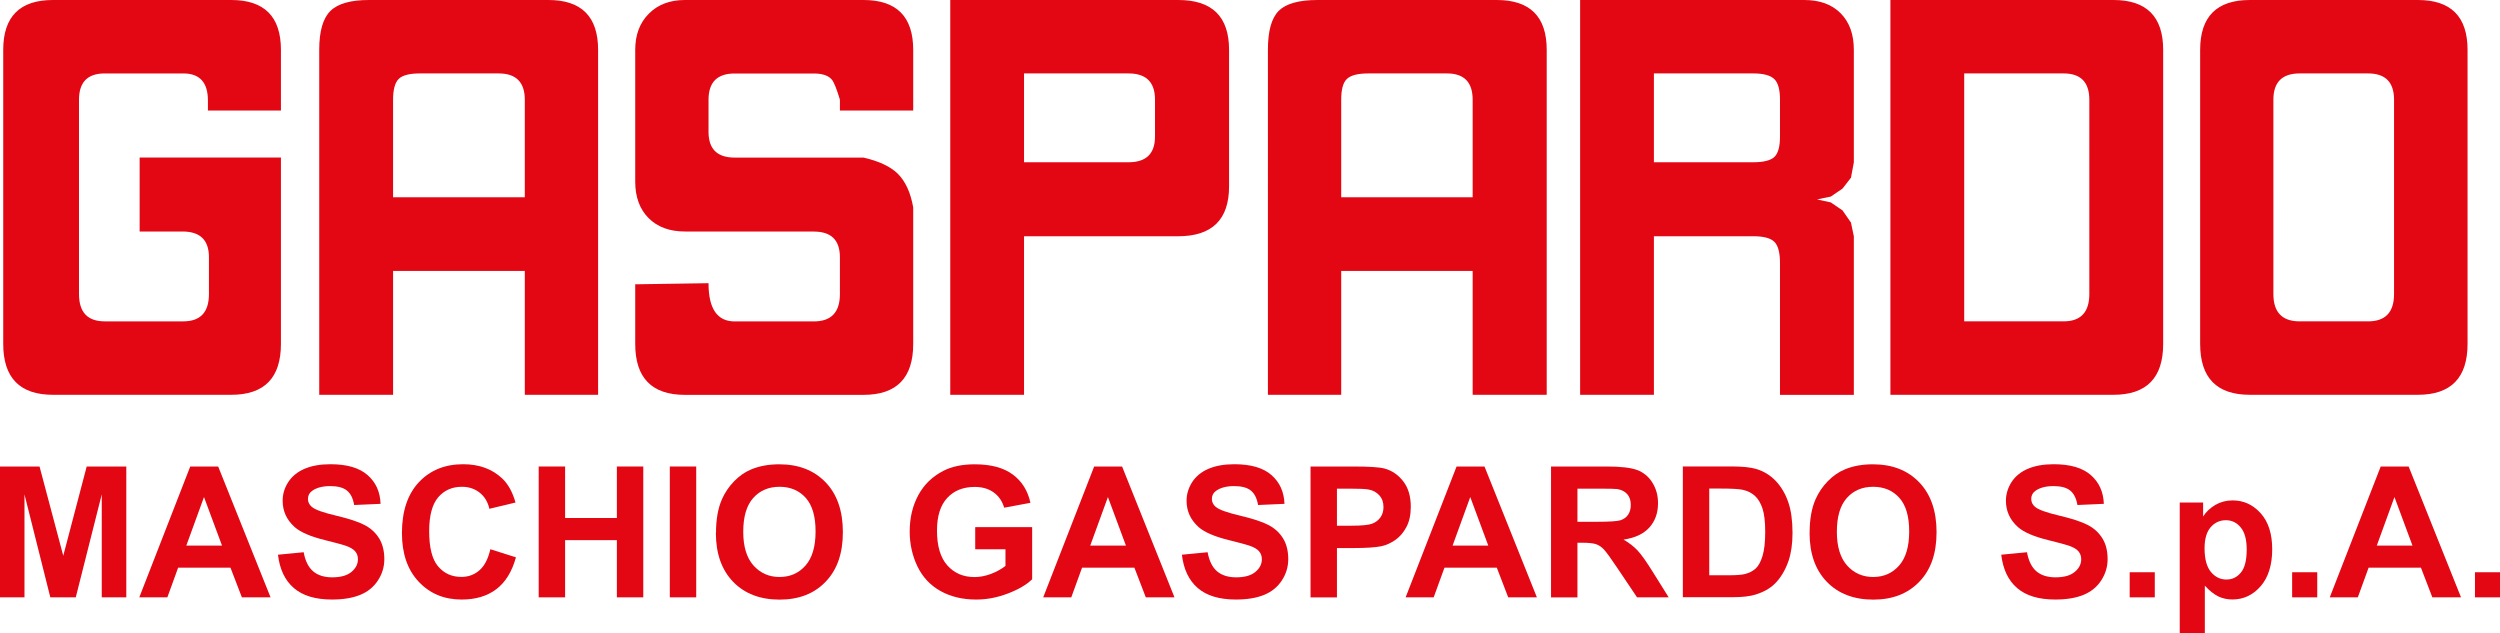
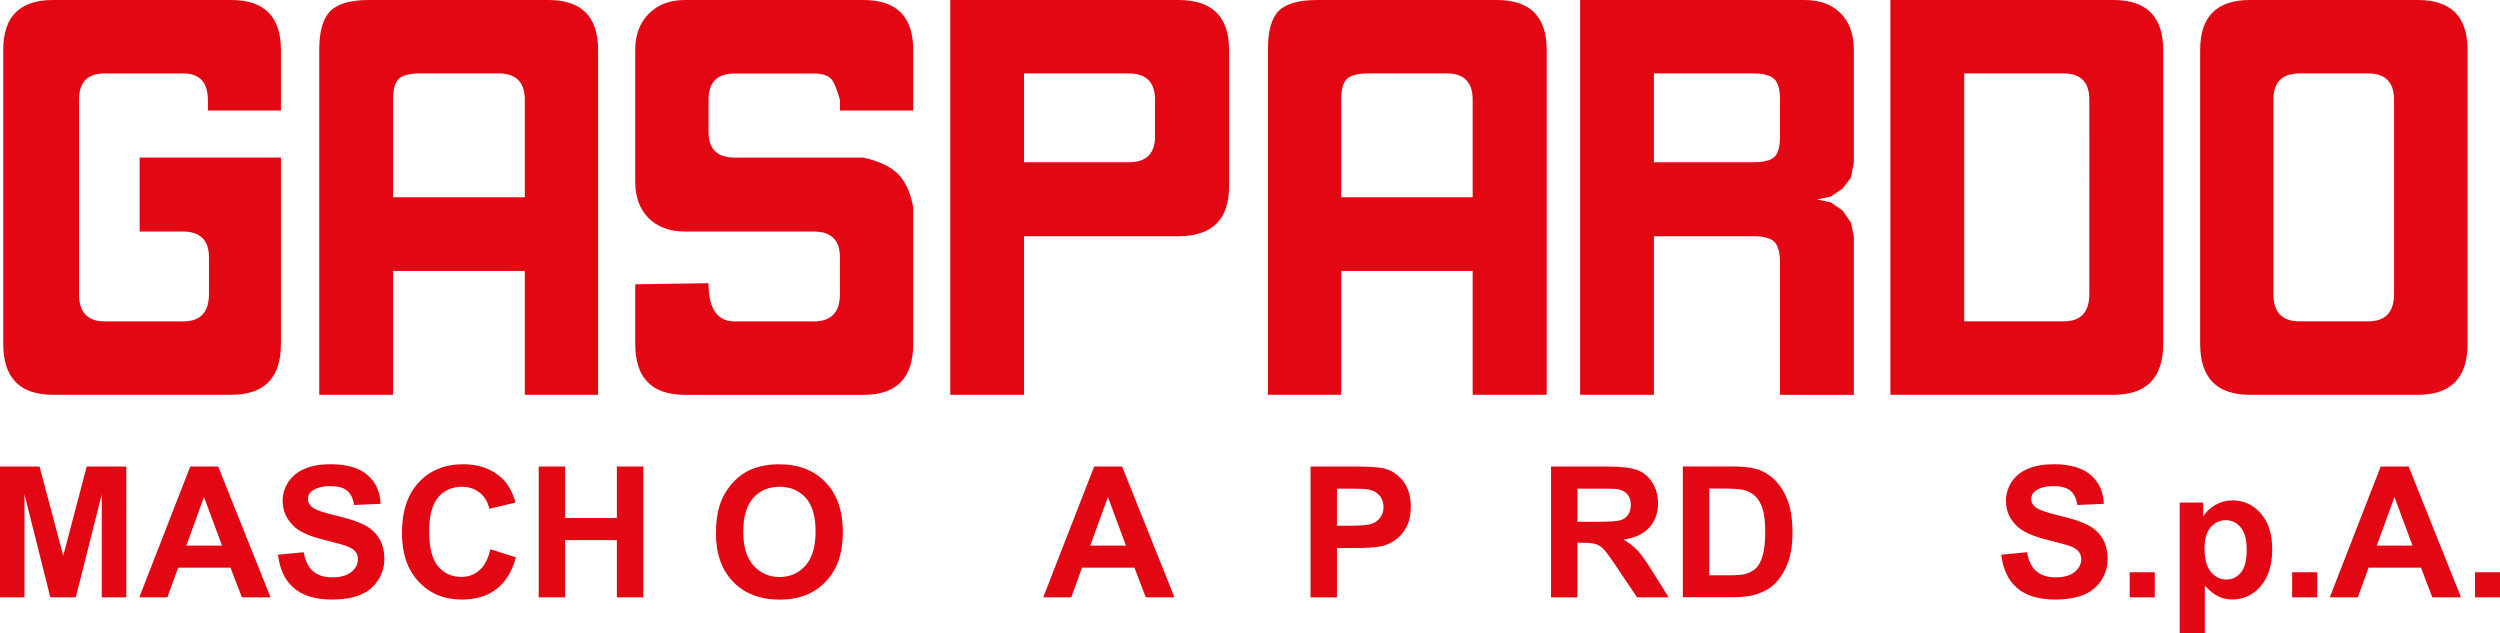
<svg xmlns="http://www.w3.org/2000/svg" id="Livello_1" data-name="Livello 1" viewBox="0 0 363.61 92.12">
  <defs>
    <style>
      .cls-1 {
        fill: #e30613;
      }
    </style>
  </defs>
  <path class="cls-1" d="M344.43,46.74h-9.97c-2.54,0-3.81-1.33-3.81-3.97V14.5c0-2.54,1.27-3.82,3.81-3.82h9.97c2.51,0,3.77,1.27,3.77,3.82v28.27c0,2.65-1.26,3.97-3.77,3.97M320,50.02c0,4.94,2.41,7.4,7.23,7.4h24.43c4.82,0,7.23-2.47,7.23-7.4V7.25c0-4.84-2.41-7.25-7.23-7.25h-24.43c-4.82,0-7.23,2.42-7.23,7.25v42.77ZM285.68,46.74h14.47c2.48,0,3.73-1.33,3.73-3.97V14.5c0-2.54-1.25-3.82-3.73-3.82h-14.47v36.06ZM274.95,57.42V0h32.44c4.82,0,7.23,2.42,7.23,7.25v42.77c0,4.94-2.41,7.4-7.23,7.4h-32.44ZM240.55,23.6h14.46c1.49,0,2.51-.26,3.06-.77.55-.52.82-1.51.82-2.97v-5.36c0-1.46-.27-2.47-.84-3.01-.57-.54-1.58-.81-3.04-.81h-14.46v12.92ZM229.82,57.42V0h32.58c2.26,0,4.03.64,5.31,1.93,1.28,1.29,1.92,3.06,1.92,5.33v16.35l-.42,2.24-1.23,1.58-1.7,1.16-2,.42,2,.43,1.7,1.16,1.23,1.77.42,2v23.06h-10.74v-19.17c0-1.49-.26-2.51-.8-3.07-.54-.55-1.57-.83-3.08-.83h-14.46v23.06h-10.73ZM210.46,10.68h-11.43c-1.52,0-2.55.26-3.12.79-.57.53-.84,1.54-.84,3.03v14.19h19.12v-14.19c0-2.54-1.24-3.82-3.73-3.82M217.69,0c4.85,0,7.27,2.42,7.27,7.25v50.17h-10.77v-18.01h-19.12v18.01h-10.66V7.25c0-2.73.52-4.61,1.57-5.67,1.05-1.05,2.94-1.58,5.66-1.58h26.05ZM164.14,23.6h-15.2v-12.92h15.2c2.57,0,3.85,1.27,3.85,3.82v5.36c0,2.49-1.28,3.74-3.85,3.74M138.21,0v57.42h10.73v-23.06h22.43c4.92,0,7.39-2.42,7.39-7.25V7.25c0-4.84-2.46-7.25-7.39-7.25h-33.17ZM99.62,33.67c-2.23,0-3.99-.65-5.29-1.95-1.29-1.3-1.94-3.07-1.94-5.3V7.25c0-2.18.66-3.94,1.98-5.26,1.32-1.33,3.07-1.99,5.25-1.99h25.97c4.82,0,7.23,2.42,7.23,7.25v8.83h-10.66v-1.58c-.46-1.54-.85-2.51-1.15-2.89-.49-.61-1.37-.92-2.65-.92h-11.51c-2.54,0-3.8,1.27-3.8,3.82v4.67c0,2.49,1.26,3.74,3.8,3.74h18.74c2.23.51,3.89,1.29,4.96,2.32,1.12,1.1,1.89,2.75,2.27,4.93v19.86c0,4.94-2.41,7.4-7.23,7.4h-25.97c-4.82,0-7.23-2.47-7.23-7.4v-8.68l10.66-.16c0,3.7,1.26,5.56,3.8,5.56h11.51c2.54,0,3.8-1.33,3.8-3.97v-5.36c0-2.5-1.26-3.74-3.8-3.74h-18.74ZM72.53,10.68h-11.47c-1.49,0-2.51.26-3.06.79-.55.53-.83,1.54-.83,3.03v14.19h19.16v-14.19c0-2.54-1.27-3.82-3.8-3.82M79.76,0c4.82,0,7.23,2.42,7.23,7.25v50.17h-10.66v-18.01h-19.16v18.01h-10.74V7.25c0-2.7.54-4.58,1.62-5.65,1.08-1.07,2.95-1.6,5.62-1.6h26.09ZM33.63,0c4.82,0,7.23,2.42,7.23,7.25v8.83h-10.62v-1.47c0-2.62-1.19-3.93-3.58-3.93h-11.43c-2.49,0-3.74,1.27-3.74,3.82v28.27c0,2.65,1.25,3.97,3.74,3.97h11.43c2.49,0,3.73-1.33,3.73-3.97v-5.36c0-2.5-1.28-3.74-3.85-3.74h-6.23v-10.76h20.55v27.11c0,4.94-2.41,7.4-7.23,7.4H7.7c-4.82,0-7.23-2.47-7.23-7.4V7.25C.47,2.42,2.88,0,7.7,0h25.93Z" />
  <g>
    <path class="cls-1" d="M0,86.88v-19.03h5.75l3.45,12.98,3.41-12.98h5.76v19.03h-3.57v-14.98l-3.78,14.98h-3.7l-3.76-14.98v14.98H0Z" />
    <path class="cls-1" d="M39.36,86.88h-4.18l-1.66-4.32h-7.61l-1.57,4.32h-4.08l7.41-19.03h4.06l7.62,19.03ZM32.29,79.35l-2.62-7.06-2.57,7.06h5.19Z" />
    <path class="cls-1" d="M40.43,80.68l3.74-.36c.22,1.25.68,2.18,1.37,2.77.69.59,1.62.88,2.78.88,1.24,0,2.17-.26,2.8-.79s.94-1.14.94-1.84c0-.45-.13-.83-.4-1.15s-.73-.59-1.38-.82c-.45-.16-1.48-.43-3.08-.83-2.06-.51-3.5-1.14-4.34-1.88-1.17-1.05-1.75-2.32-1.75-3.83,0-.97.27-1.88.82-2.72.55-.84,1.34-1.49,2.38-1.93,1.03-.44,2.28-.66,3.75-.66,2.39,0,4.19.52,5.39,1.57,1.21,1.05,1.84,2.44,1.9,4.19l-3.84.17c-.16-.98-.52-1.68-1.06-2.11-.54-.43-1.35-.64-2.43-.64s-1.99.23-2.62.69c-.41.29-.61.69-.61,1.18,0,.45.19.84.57,1.16.48.41,1.66.83,3.53,1.27,1.87.44,3.25.9,4.15,1.37.9.47,1.6,1.12,2.1,1.93s.76,1.83.76,3.03c0,1.09-.3,2.11-.91,3.06-.61.95-1.46,1.66-2.57,2.12-1.11.46-2.49.69-4.14.69-2.41,0-4.25-.56-5.54-1.67s-2.06-2.73-2.31-4.86Z" />
    <path class="cls-1" d="M71.31,79.88l3.73,1.18c-.57,2.08-1.52,3.62-2.85,4.63-1.33,1.01-3.01,1.51-5.06,1.51-2.53,0-4.6-.86-6.23-2.59-1.63-1.73-2.44-4.09-2.44-7.08,0-3.17.82-5.63,2.45-7.38,1.64-1.75,3.79-2.63,6.45-2.63,2.33,0,4.22.69,5.67,2.06.87.81,1.51,1.98,1.95,3.51l-3.8.91c-.23-.99-.69-1.77-1.41-2.34-.71-.57-1.58-.86-2.6-.86-1.41,0-2.56.51-3.43,1.52s-1.32,2.65-1.32,4.92c0,2.41.43,4.12,1.3,5.14.87,1.02,1.99,1.53,3.38,1.53,1.02,0,1.9-.32,2.64-.97.74-.65,1.26-1.67,1.58-3.06Z" />
    <path class="cls-1" d="M78.35,86.88v-19.03h3.84v7.49h7.53v-7.49h3.84v19.03h-3.84v-8.32h-7.53v8.32h-3.84Z" />
-     <path class="cls-1" d="M97.42,86.88v-19.03h3.84v19.03h-3.84Z" />
    <path class="cls-1" d="M104.14,77.48c0-1.94.29-3.57.87-4.88.43-.97,1.02-1.84,1.77-2.61.75-.77,1.57-1.34,2.46-1.71,1.19-.5,2.55-.75,4.1-.75,2.8,0,5.05.87,6.73,2.61,1.68,1.74,2.52,4.16,2.52,7.26s-.84,5.48-2.51,7.21c-1.67,1.74-3.9,2.6-6.7,2.6s-5.08-.86-6.75-2.59c-1.67-1.73-2.51-4.1-2.51-7.13ZM108.1,77.35c0,2.15.5,3.79,1.49,4.9,1,1.11,2.26,1.67,3.79,1.67s2.79-.55,3.77-1.66c.98-1.1,1.47-2.76,1.47-4.97s-.48-3.81-1.43-4.88c-.96-1.07-2.23-1.61-3.81-1.61s-2.86.54-3.83,1.63c-.97,1.09-1.45,2.72-1.45,4.91Z" />
-     <path class="cls-1" d="M141.84,79.88v-3.21h8.28v7.58c-.8.78-1.97,1.47-3.5,2.06-1.53.59-3.07.89-4.64.89-1.99,0-3.73-.42-5.21-1.25-1.48-.83-2.59-2.03-3.34-3.58-.74-1.55-1.12-3.24-1.12-5.07,0-1.98.42-3.74,1.25-5.28s2.05-2.72,3.65-3.54c1.22-.63,2.74-.95,4.56-.95,2.36,0,4.21.5,5.54,1.49,1.33.99,2.18,2.36,2.56,4.11l-3.82.71c-.27-.93-.77-1.67-1.51-2.21-.74-.54-1.66-.81-2.77-.81-1.68,0-3.01.53-4,1.6s-1.49,2.64-1.49,4.74c0,2.26.5,3.95,1.51,5.08s2.32,1.69,3.95,1.69c.8,0,1.61-.16,2.42-.47s1.5-.7,2.08-1.15v-2.42h-4.4Z" />
    <path class="cls-1" d="M170.83,86.88h-4.18l-1.66-4.32h-7.61l-1.57,4.32h-4.08l7.41-19.03h4.06l7.62,19.03ZM163.76,79.35l-2.62-7.06-2.57,7.06h5.19Z" />
-     <path class="cls-1" d="M171.9,80.68l3.74-.36c.23,1.25.68,2.18,1.37,2.77.69.59,1.62.88,2.78.88,1.24,0,2.17-.26,2.8-.79.63-.52.94-1.14.94-1.84,0-.45-.13-.83-.4-1.15-.26-.32-.73-.59-1.38-.82-.45-.16-1.48-.43-3.08-.83-2.06-.51-3.5-1.14-4.34-1.88-1.17-1.05-1.75-2.32-1.75-3.83,0-.97.28-1.88.82-2.72.55-.84,1.34-1.49,2.38-1.93s2.28-.66,3.75-.66c2.39,0,4.19.52,5.39,1.57s1.84,2.44,1.9,4.19l-3.84.17c-.17-.98-.52-1.68-1.06-2.11-.54-.43-1.35-.64-2.43-.64s-1.99.23-2.62.69c-.41.29-.61.69-.61,1.18,0,.45.19.84.57,1.16.49.41,1.66.83,3.53,1.27,1.87.44,3.25.9,4.15,1.37.9.47,1.6,1.12,2.1,1.93.51.82.76,1.83.76,3.03,0,1.09-.3,2.11-.91,3.06-.61.95-1.46,1.66-2.57,2.12-1.11.46-2.49.69-4.14.69-2.41,0-4.25-.56-5.54-1.67s-2.06-2.73-2.31-4.86Z" />
    <path class="cls-1" d="M190.61,86.88v-19.03h6.17c2.34,0,3.86.1,4.57.29,1.09.29,2,.91,2.74,1.86.74.96,1.1,2.19,1.1,3.71,0,1.17-.21,2.15-.64,2.95-.42.8-.96,1.42-1.62,1.88-.65.45-1.32.75-1.99.9-.92.18-2.25.27-3.99.27h-2.5v7.18h-3.84ZM194.45,71.06v5.4h2.1c1.51,0,2.53-.1,3.04-.3.51-.2.91-.51,1.2-.93.29-.42.43-.92.43-1.48,0-.69-.2-1.26-.61-1.71-.41-.45-.92-.73-1.54-.84-.46-.09-1.38-.13-2.76-.13h-1.86Z" />
-     <path class="cls-1" d="M223.54,86.88h-4.18l-1.66-4.32h-7.61l-1.57,4.32h-4.08l7.41-19.03h4.06l7.62,19.03ZM216.46,79.35l-2.62-7.06-2.57,7.06h5.19Z" />
    <path class="cls-1" d="M225.59,86.88v-19.03h8.09c2.03,0,3.51.17,4.43.51s1.66.95,2.21,1.82c.55.87.83,1.87.83,3,0,1.43-.42,2.61-1.26,3.54-.84.93-2.09,1.52-3.76,1.76.83.48,1.52,1.02,2.06,1.6.54.58,1.27,1.61,2.19,3.09l2.32,3.71h-4.6l-2.78-4.14c-.99-1.48-1.66-2.41-2.02-2.8-.36-.39-.75-.65-1.16-.79-.41-.14-1.05-.21-1.93-.21h-.78v7.95h-3.84ZM229.43,75.89h2.84c1.84,0,3-.08,3.45-.23.46-.16.82-.42,1.08-.8s.39-.86.39-1.43c0-.64-.17-1.16-.51-1.55-.34-.39-.82-.64-1.45-.75-.31-.04-1.25-.06-2.8-.06h-3v4.83Z" />
    <path class="cls-1" d="M244.76,67.84h7.02c1.58,0,2.79.12,3.62.36,1.12.33,2.07.91,2.87,1.75.8.84,1.4,1.87,1.82,3.08.42,1.22.62,2.72.62,4.5,0,1.57-.2,2.92-.58,4.05-.48,1.38-1.16,2.51-2.04,3.36-.67.65-1.57,1.16-2.7,1.52-.85.27-1.98.4-3.4.4h-7.23v-19.03ZM248.6,71.06v12.61h2.87c1.07,0,1.85-.06,2.32-.18.62-.16,1.14-.42,1.55-.79.41-.37.75-.98,1.01-1.84s.39-2.01.39-3.49-.13-2.6-.39-3.39c-.26-.79-.62-1.4-1.09-1.84-.47-.44-1.06-.74-1.78-.9-.54-.12-1.59-.18-3.15-.18h-1.73Z" />
-     <path class="cls-1" d="M263.2,77.48c0-1.94.29-3.57.87-4.88.43-.97,1.02-1.84,1.77-2.61.75-.77,1.57-1.34,2.46-1.71,1.19-.5,2.55-.75,4.1-.75,2.8,0,5.05.87,6.73,2.61,1.68,1.74,2.53,4.16,2.53,7.26s-.83,5.48-2.51,7.21c-1.67,1.74-3.9,2.6-6.7,2.6s-5.08-.86-6.75-2.59c-1.67-1.73-2.51-4.1-2.51-7.13ZM267.16,77.35c0,2.15.5,3.79,1.49,4.9,1,1.11,2.26,1.67,3.79,1.67s2.79-.55,3.77-1.66,1.47-2.76,1.47-4.97-.48-3.81-1.43-4.88c-.96-1.07-2.23-1.61-3.81-1.61s-2.86.54-3.83,1.63c-.97,1.09-1.45,2.72-1.45,4.91Z" />
    <path class="cls-1" d="M291.07,80.68l3.74-.36c.23,1.25.68,2.18,1.37,2.77.69.59,1.62.88,2.78.88,1.24,0,2.17-.26,2.8-.79.63-.52.94-1.14.94-1.84,0-.45-.13-.83-.4-1.15-.26-.32-.73-.59-1.38-.82-.45-.16-1.48-.43-3.08-.83-2.06-.51-3.5-1.14-4.34-1.88-1.17-1.05-1.75-2.32-1.75-3.83,0-.97.28-1.88.82-2.72.55-.84,1.34-1.49,2.38-1.93s2.28-.66,3.75-.66c2.39,0,4.19.52,5.39,1.57s1.84,2.44,1.9,4.19l-3.84.17c-.17-.98-.52-1.68-1.06-2.11-.54-.43-1.35-.64-2.43-.64s-1.99.23-2.62.69c-.41.29-.61.69-.61,1.18,0,.45.19.84.57,1.16.49.41,1.66.83,3.53,1.27,1.87.44,3.25.9,4.15,1.37.9.47,1.6,1.12,2.1,1.93.51.82.76,1.83.76,3.03,0,1.09-.3,2.11-.91,3.06-.61.95-1.46,1.66-2.57,2.12-1.11.46-2.49.69-4.14.69-2.41,0-4.25-.56-5.54-1.67s-2.06-2.73-2.31-4.86Z" />
    <path class="cls-1" d="M309.75,86.88v-3.65h3.65v3.65h-3.65Z" />
    <path class="cls-1" d="M317.03,73.09h3.4v2.03c.44-.69,1.04-1.25,1.79-1.69.75-.43,1.59-.65,2.51-.65,1.6,0,2.96.63,4.08,1.88,1.12,1.25,1.67,3,1.67,5.24s-.56,4.09-1.69,5.37c-1.12,1.28-2.49,1.92-4.09,1.92-.76,0-1.45-.15-2.07-.45-.62-.3-1.27-.82-1.95-1.56v6.95h-3.65v-19.03ZM320.64,79.75c0,1.55.31,2.69.92,3.43.62.74,1.36,1.11,2.25,1.11s1.55-.34,2.12-1.02c.56-.68.84-1.79.84-3.34,0-1.45-.29-2.52-.87-3.22-.58-.7-1.3-1.05-2.16-1.05s-1.63.34-2.22,1.03c-.59.69-.88,1.71-.88,3.06Z" />
    <path class="cls-1" d="M333.38,86.88v-3.65h3.65v3.65h-3.65Z" />
    <path class="cls-1" d="M357.95,86.88h-4.18l-1.66-4.32h-7.61l-1.57,4.32h-4.08l7.41-19.03h4.06l7.62,19.03ZM350.88,79.35l-2.62-7.06-2.57,7.06h5.19Z" />
    <path class="cls-1" d="M359.97,86.88v-3.65h3.65v3.65h-3.65Z" />
  </g>
</svg>